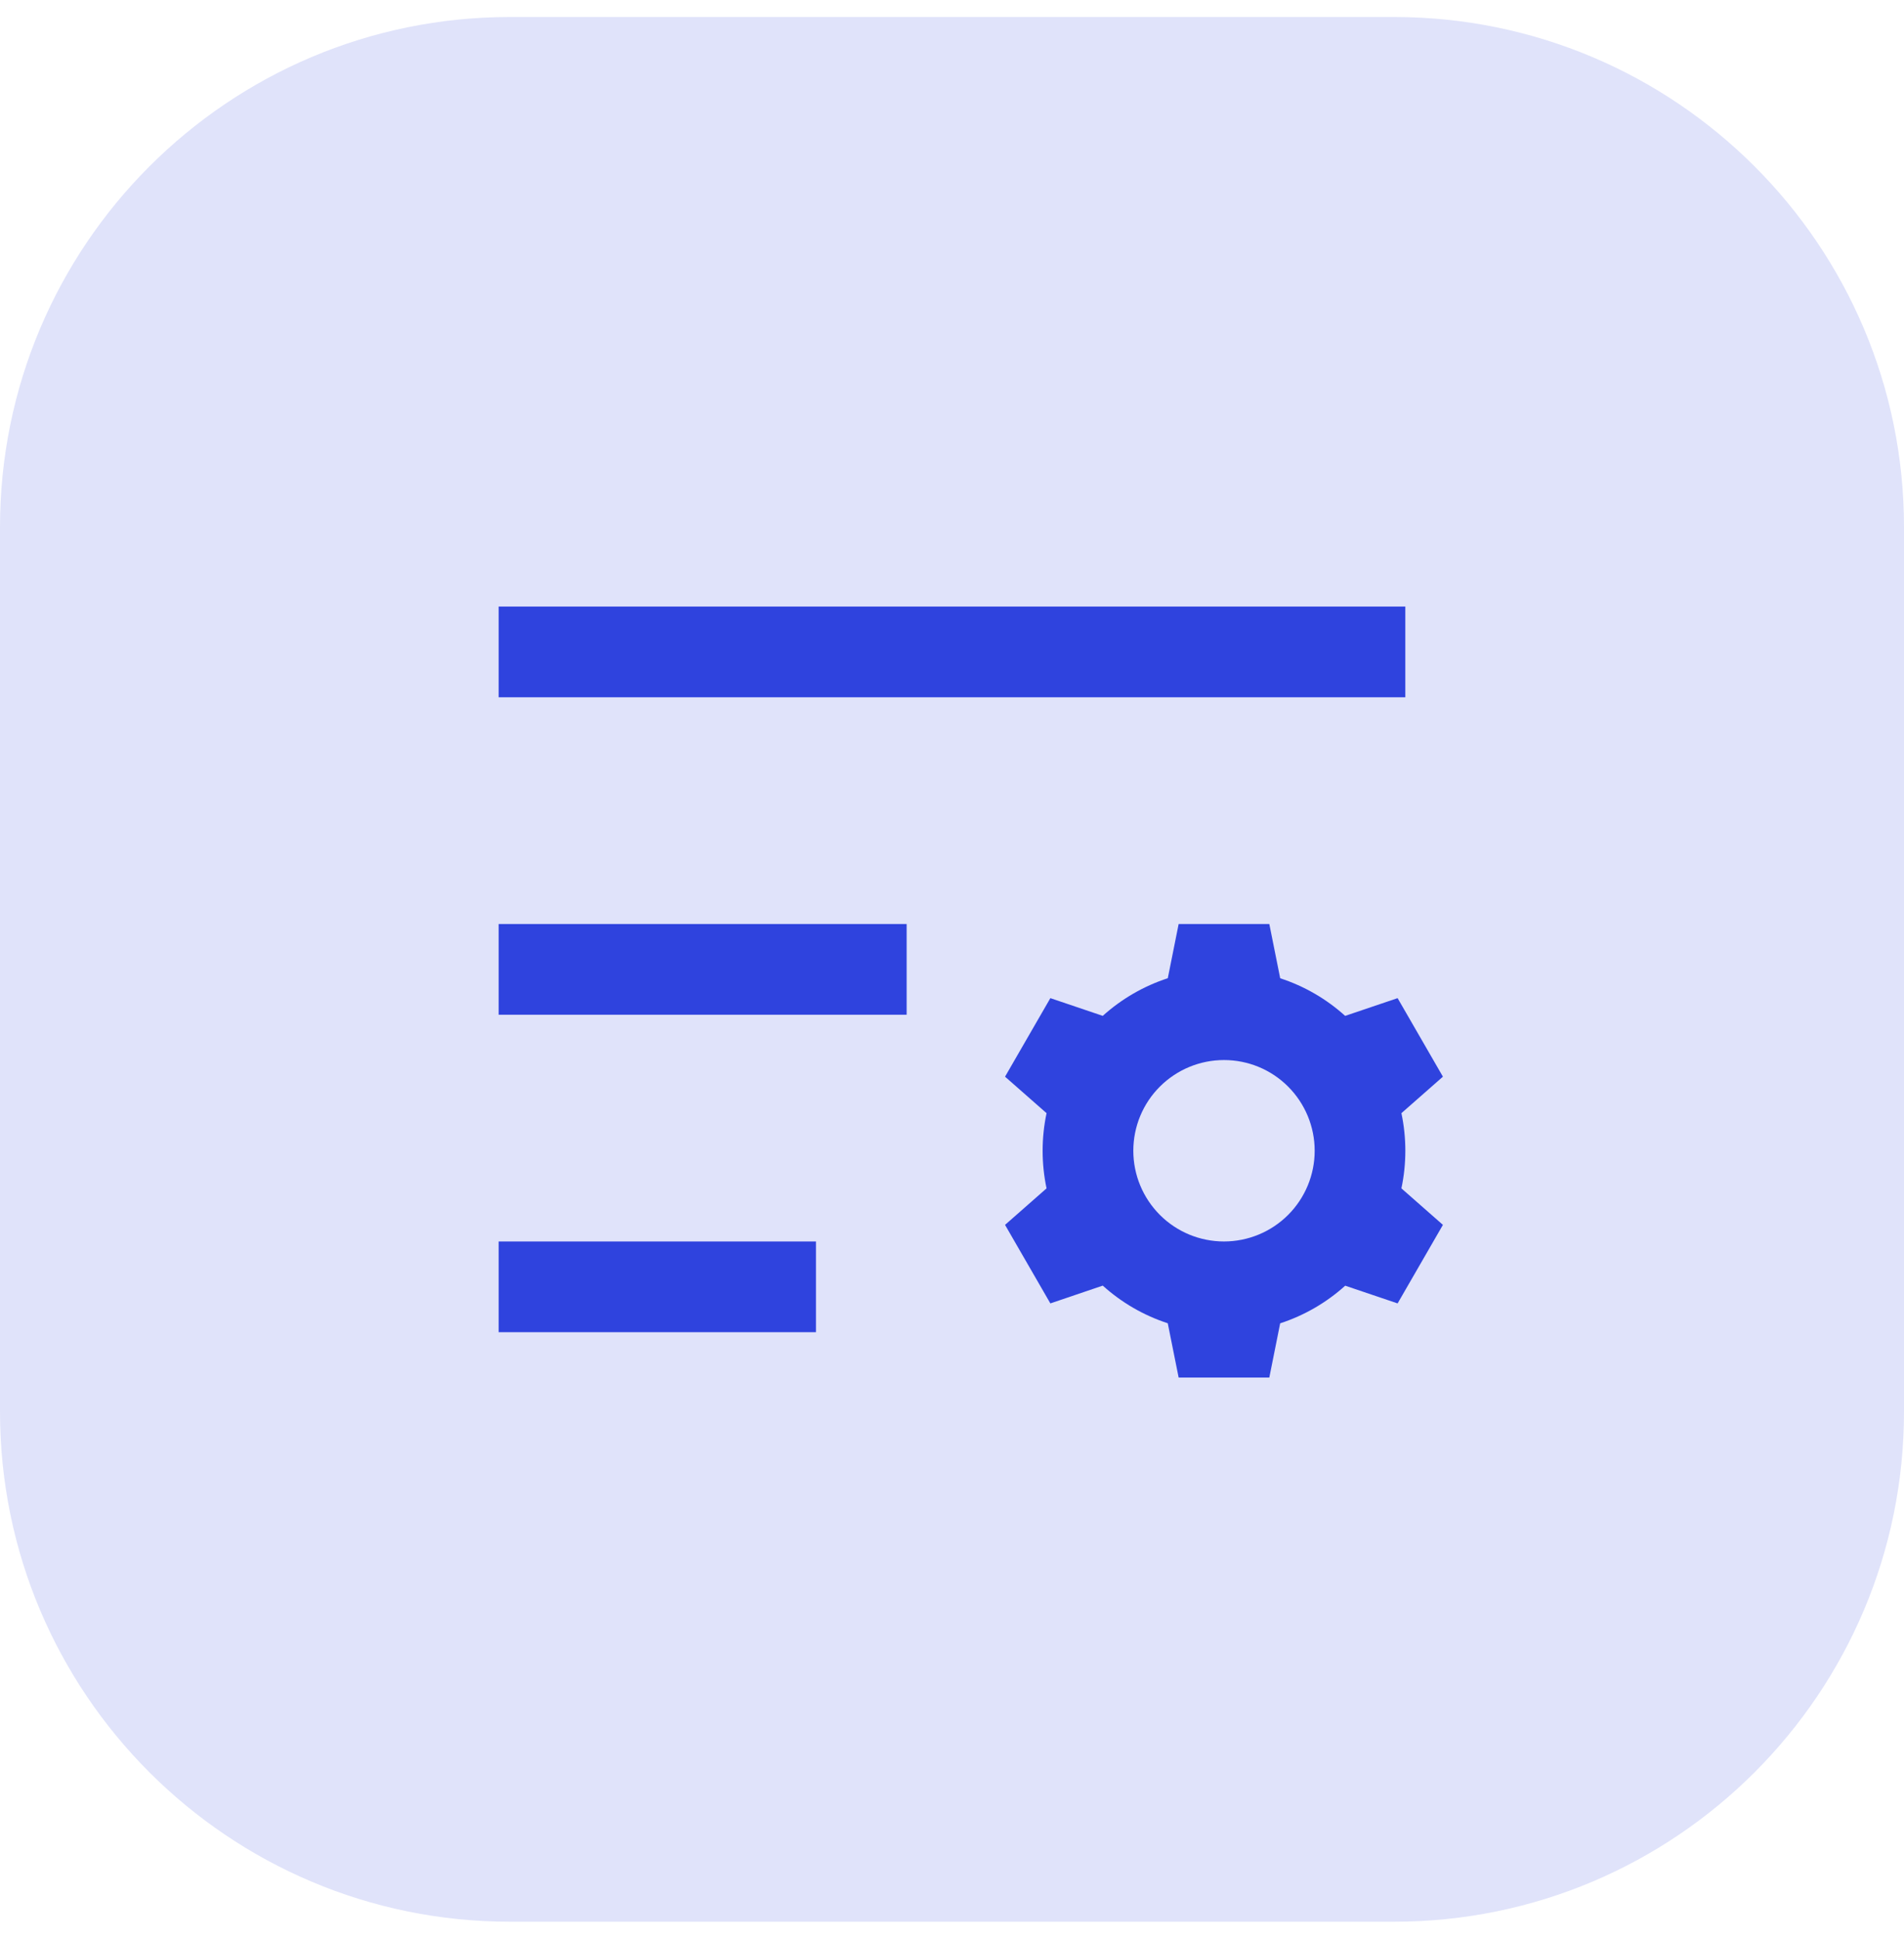
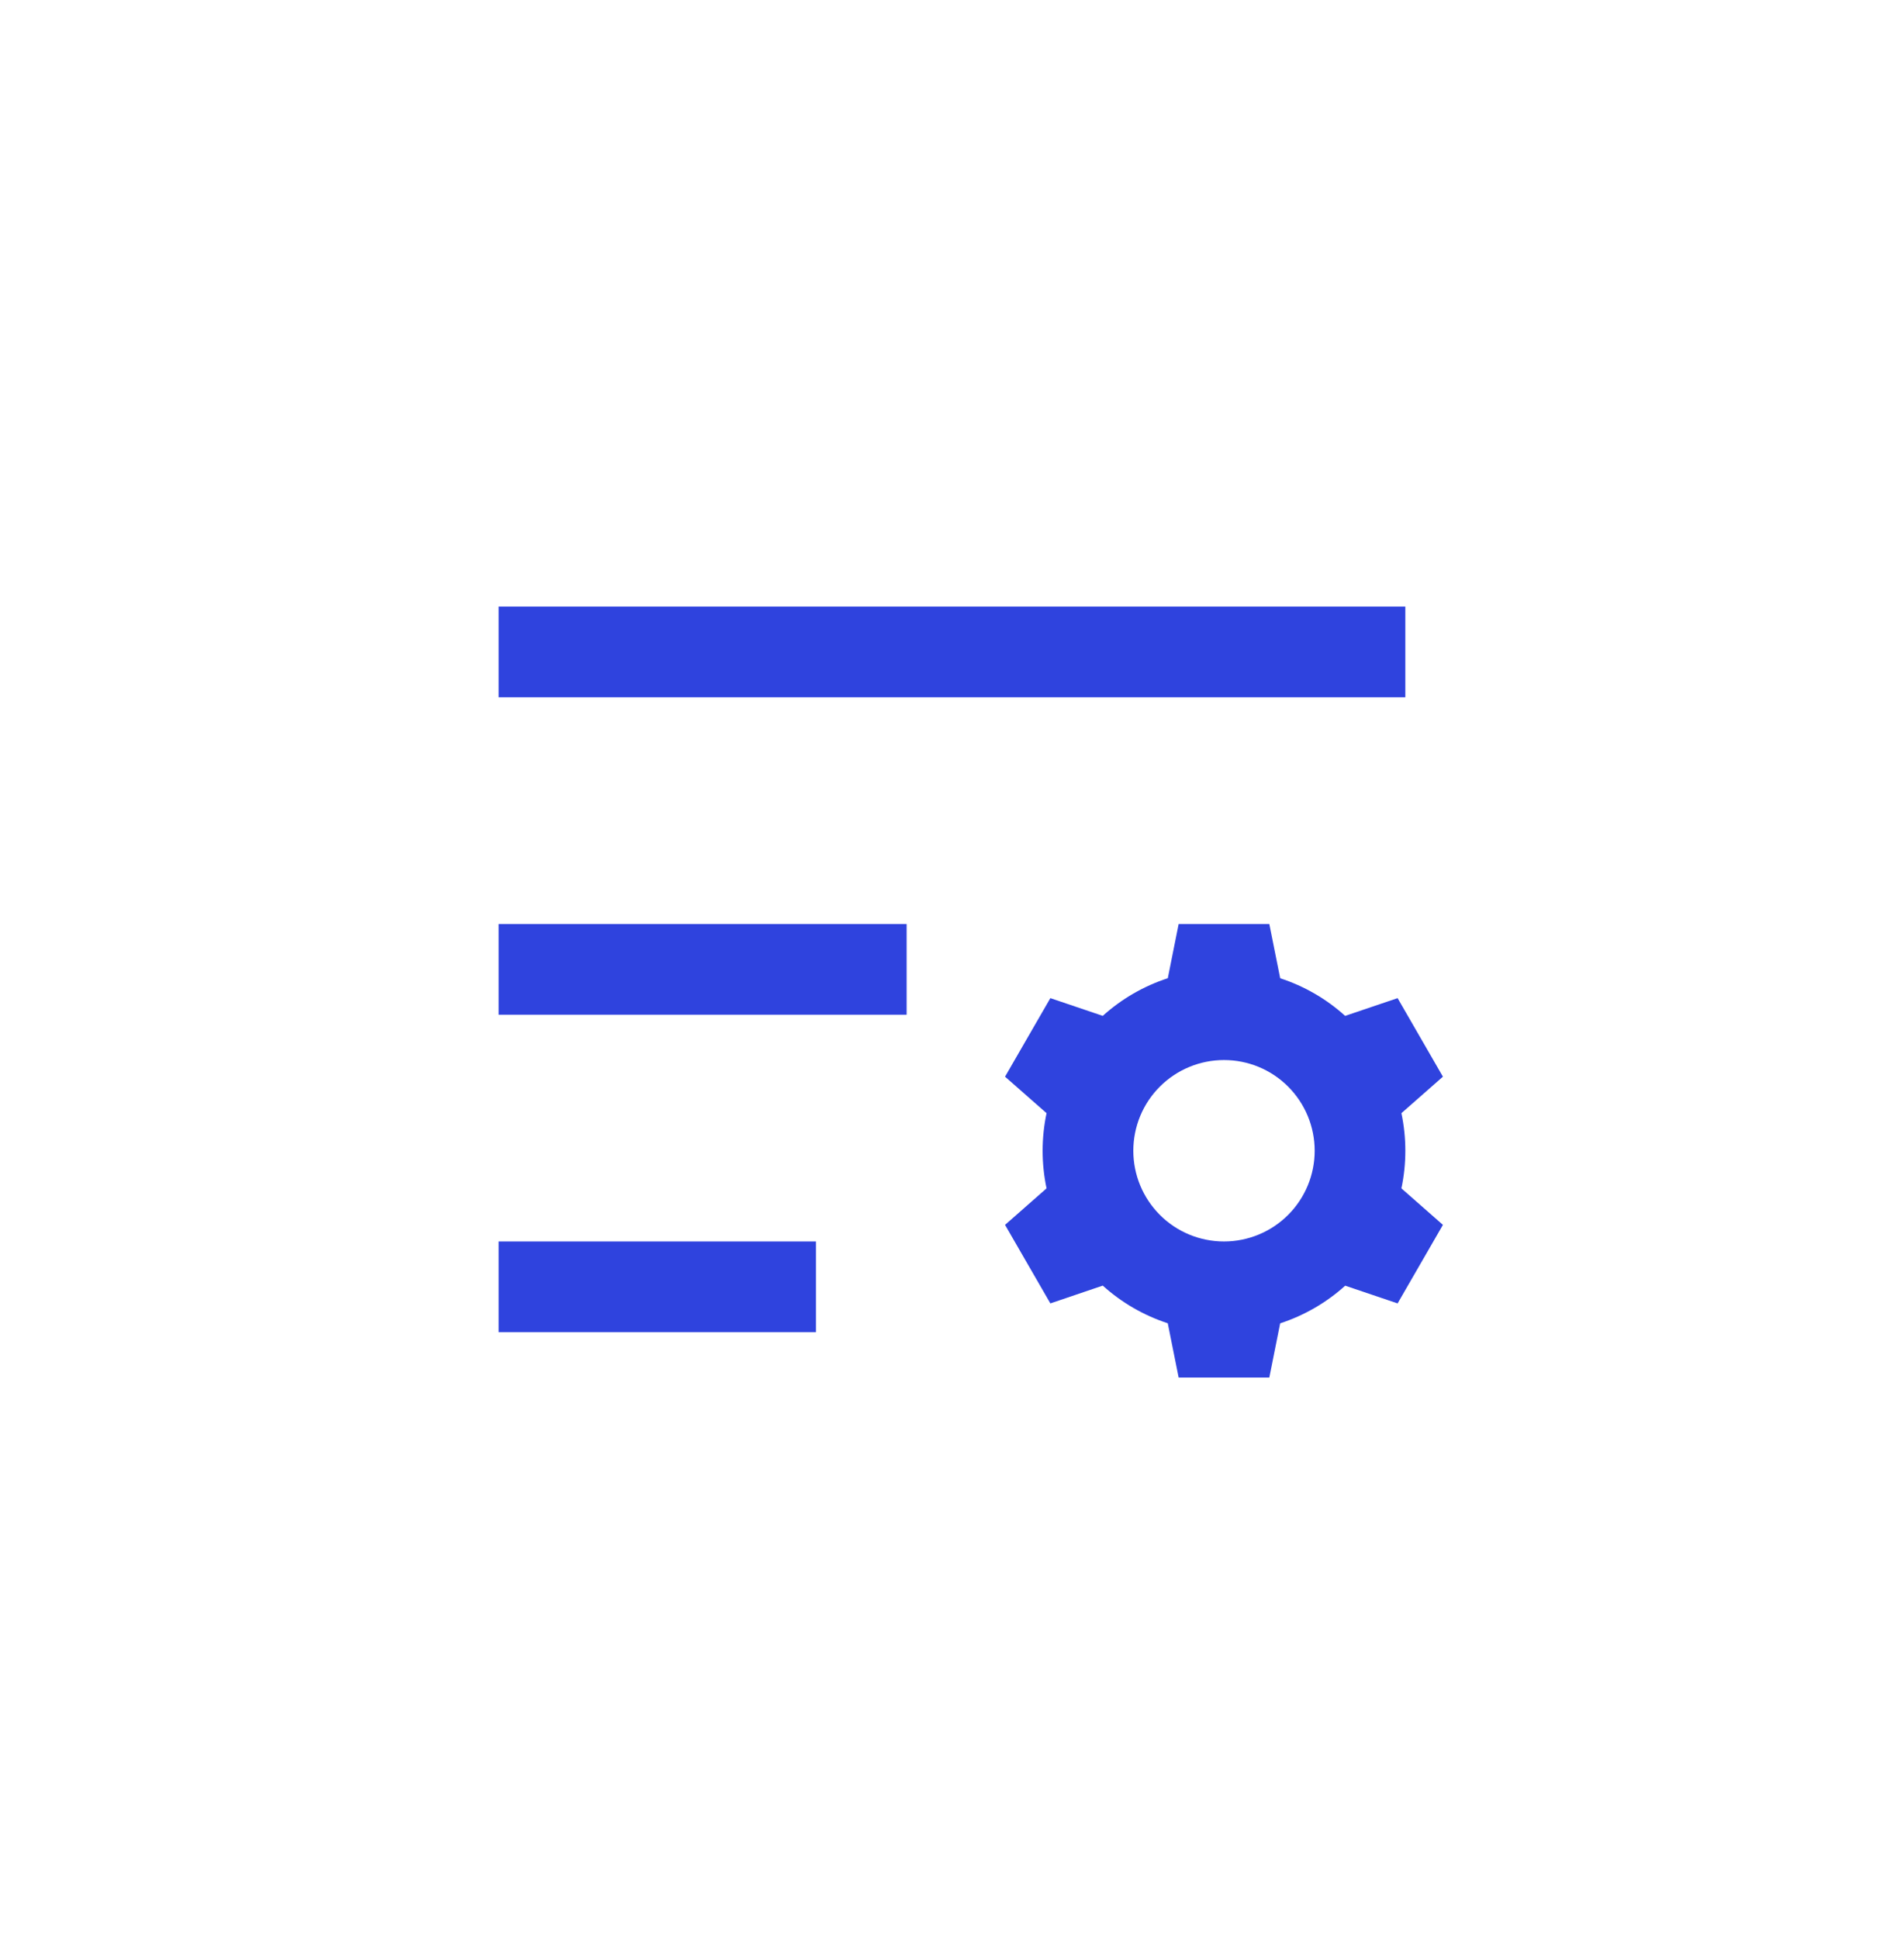
<svg xmlns="http://www.w3.org/2000/svg" fill="none" height="57" viewBox="0 0 56 57" width="56">
-   <path d="m0 15.5c0-8.284 6.716-15 15-15h26c8.284 0 15 6.716 15 15v26c0 8.284-6.716 15-15 15h-26c-8.284 0-15-6.716-15-15z" fill="#e0e3fa" />
  <path d="m14.666 36.5h9.333v2.667h-9.333zm0-9.333h12v2.667h-12zm0-9.333h26.667v2.667h-26.667zm24.899 12.033 1.541-.521 1.333 2.309-1.221 1.073c.154.729.154 1.482 0 2.211l1.221 1.073-1.333 2.309-1.541-.521c-.547.493-1.197.873-1.913 1.107l-.319 1.593h-2.667l-.32-1.595c-.708-.231-1.359-.608-1.912-1.107l-1.541.523-1.333-2.309 1.221-1.073c-.154-.729-.154-1.482 0-2.211l-1.221-1.073 1.333-2.309 1.541.521c.547-.493 1.197-.873 1.913-1.107l.319-1.593h2.667l.32 1.595c.715.232 1.365.613 1.912 1.107zm-3.565 6.633c.707 0 1.386-.281 1.886-.781s.781-1.178.781-1.886-.281-1.385-.781-1.886-1.178-.781-1.886-.781c-.707 0-1.385.281-1.886.781s-.781 1.178-.781 1.886.281 1.385.781 1.886 1.178.781 1.886.781z" fill="#2f43de" />
</svg>